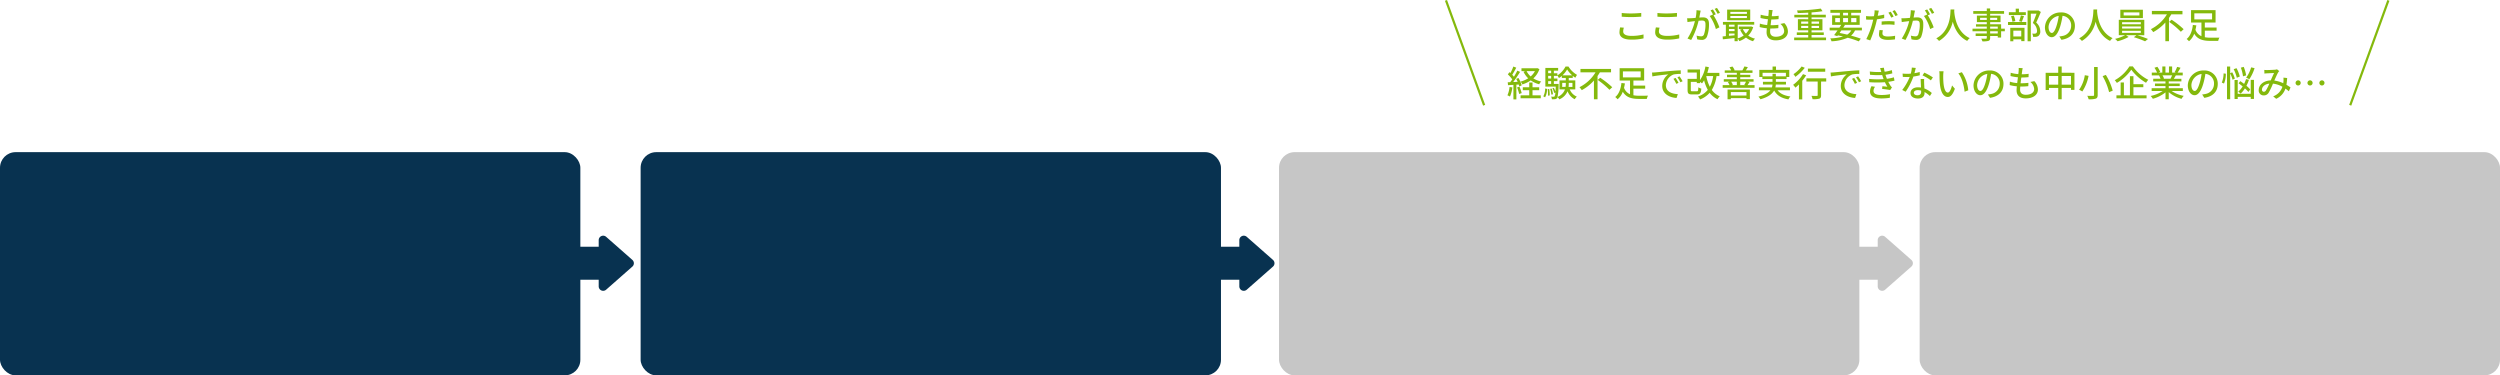
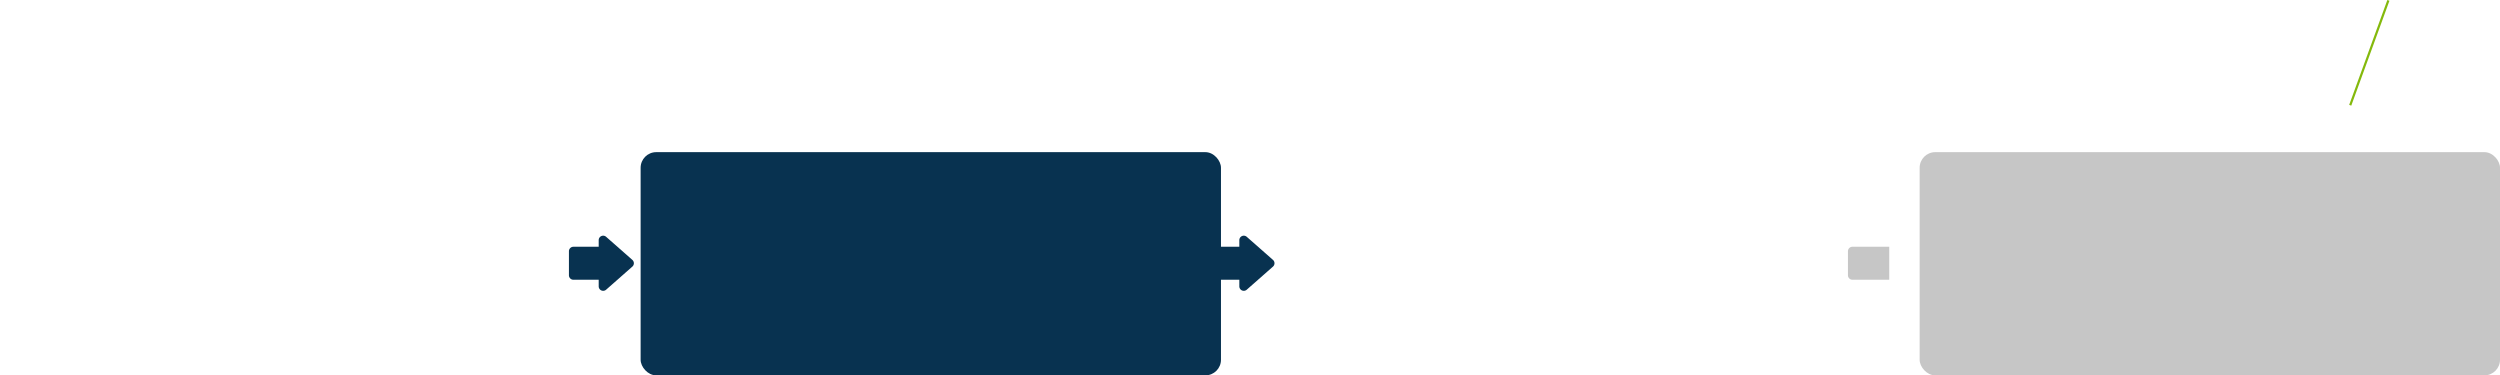
<svg xmlns="http://www.w3.org/2000/svg" width="1120" height="168.163" viewBox="0 0 1120 168.163">
  <g transform="translate(-148 -13379.837)">
    <g transform="translate(0 82)">
      <rect width="260" height="100" rx="7" transform="translate(1008 13366)" fill="#c6c6c6" />
-       <rect width="260" height="100" rx="7" transform="translate(148 13366)" fill="#083250" />
      <g transform="translate(-1.059)">
        <path d="M2,0H12.774a2,2,0,0,1,2,2V18.5a0,0,0,0,1,0,0H0a0,0,0,0,1,0,0V2A2,2,0,0,1,2,0Z" transform="translate(403.941 13423.162) rotate(-90)" fill="#083250" />
        <g transform="translate(-1.439 -0.226)">
          <path d="M13.273,1.705a2,2,0,0,1,3,0L26.625,13.46a2,2,0,0,1-1.5,3.322H4.425a2,2,0,0,1-1.5-3.322Z" transform="translate(435.498 13401.226) rotate(90)" fill="#083250" />
        </g>
      </g>
      <rect width="260" height="100" rx="7" transform="translate(435 13366)" fill="#083250" />
      <g transform="translate(285.941)">
        <path d="M2,0H12.774a2,2,0,0,1,2,2V18.5a0,0,0,0,1,0,0H0a0,0,0,0,1,0,0V2A2,2,0,0,1,2,0Z" transform="translate(403.941 13423.162) rotate(-90)" fill="#083250" />
        <g transform="translate(-1.439 -0.226)">
          <path d="M13.273,1.705a2,2,0,0,1,3,0L26.625,13.46a2,2,0,0,1-1.5,3.322H4.425a2,2,0,0,1-1.5-3.322Z" transform="translate(435.498 13401.226) rotate(90)" fill="#083250" />
        </g>
      </g>
-       <rect width="260" height="100" rx="7" transform="translate(721 13366)" fill="#c6c6c6" />
      <g transform="translate(571.941)">
        <path d="M2,0H12.774a2,2,0,0,1,2,2V18.5a0,0,0,0,1,0,0H0a0,0,0,0,1,0,0V2A2,2,0,0,1,2,0Z" transform="translate(403.941 13423.162) rotate(-90)" fill="#c6c6c6" />
        <g transform="translate(-1.439 -0.226)">
-           <path d="M13.273,1.705a2,2,0,0,1,3,0L26.625,13.46a2,2,0,0,1-1.5,3.322H4.425a2,2,0,0,1-1.5-3.322Z" transform="translate(435.498 13401.226) rotate(90)" fill="#c6c6c6" />
-         </g>
+           </g>
      </g>
    </g>
    <g transform="translate(15.899 -20)">
-       <path d="M-132.368-11.408v1.664c1.28.1,2.672.176,4.3.176,1.488,0,3.344-.112,4.448-.192v-1.664c-1.184.112-2.912.224-4.464.224A36.736,36.736,0,0,1-132.368-11.408Zm.96,6.592-1.648-.144a9.8,9.8,0,0,0-.32,2.256c0,2.1,1.856,3.232,5.3,3.232a22.916,22.916,0,0,0,5.488-.56l-.016-1.76a20.523,20.523,0,0,1-5.536.64c-2.448,0-3.568-.8-3.568-1.936A5.7,5.7,0,0,1-131.408-4.816Zm15.04-6.592v1.664c1.28.1,2.672.176,4.3.176,1.488,0,3.344-.112,4.448-.192v-1.664c-1.184.112-2.912.224-4.464.224A36.736,36.736,0,0,1-116.368-11.408Zm.96,6.592-1.648-.144a9.8,9.8,0,0,0-.32,2.256c0,2.1,1.856,3.232,5.3,3.232a22.916,22.916,0,0,0,5.488-.56l-.016-1.76a20.523,20.523,0,0,1-5.536.64c-2.448,0-3.568-.8-3.568-1.936A5.7,5.7,0,0,1-115.408-4.816Zm18.416-7.648-1.872-.192a17.963,17.963,0,0,1-.384,3.44c-.9.08-1.76.144-2.272.16-.544.016-1.024.032-1.552,0l.16,1.728c.432-.08,1.184-.176,1.584-.224.368-.048,1.024-.128,1.744-.208A24.954,24.954,0,0,1-102.9.032l1.648.656A33.408,33.408,0,0,0-97.936-7.92c.592-.064,1.12-.1,1.456-.1,1.008,0,1.632.24,1.632,1.616a13.188,13.188,0,0,1-.7,4.7,1.285,1.285,0,0,1-1.312.752,8.45,8.45,0,0,1-1.968-.32L-98.56.4a8.849,8.849,0,0,0,1.9.24A2.391,2.391,0,0,0-94.192-.768a15.492,15.492,0,0,0,.912-5.808c0-2.24-1.184-2.864-2.72-2.864-.368,0-.96.032-1.616.1.144-.752.288-1.52.384-2.016C-97.152-11.712-97.072-12.128-96.992-12.464Zm7.3-1.216-1.04.432a16.155,16.155,0,0,1,1.328,2.208l1.04-.464A24.828,24.828,0,0,0-89.7-13.68Zm-1.824.672-1.04.432a14.5,14.5,0,0,1,1.136,1.952c-.016-.032-.048-.064-.064-.1l-1.488.656a18.465,18.465,0,0,1,2.784,5.856l1.584-.752a27.989,27.989,0,0,0-2.64-5.408l1.024-.432A23.438,23.438,0,0,0-91.52-13.008Zm15.232,2h-7.424v-.912h7.424Zm0,1.872h-7.424v-.928h7.424Zm1.488-3.792H-85.136v4.784H-74.8Zm-.48,8.736a7.54,7.54,0,0,1-1.456,2.016A7.052,7.052,0,0,1-78.08-4.192Zm-9.056,3.024v-1.04h2.512v.8Zm0-3.056h2.512v.944h-2.512Zm2.512-1.952v.9h-2.512v-.9Zm7.44.784-.256.048H-79.9v1.152h1.44l-.864.24a9.8,9.8,0,0,0,1.616,2.608A9.208,9.208,0,0,1-80.4,0V-6.176h7.392V-7.392H-87.024v1.216h1.312V-1.04c-.528.048-1.024.1-1.456.128l.112,1.3C-85.6.24-83.712.032-81.824-.176V1.248H-80.4V.112A4.66,4.66,0,0,1-79.664,1.2,11.05,11.05,0,0,0-76.7-.4,8.865,8.865,0,0,0-73.52,1.248,4.408,4.408,0,0,1-72.64.1,8.891,8.891,0,0,1-75.7-1.28a9.089,9.089,0,0,0,2.224-3.76Zm9.648-7.3-1.792-.1a6.775,6.775,0,0,1-.016,1.264c-.032.416-.08.928-.16,1.5a15.569,15.569,0,0,1-3.408-.608l-.08,1.472a20.316,20.316,0,0,0,3.328.56c-.112.848-.224,1.744-.336,2.592a13.532,13.532,0,0,1-3.28-.64L-70.56-5.1a17.494,17.494,0,0,0,3.2.544c-.064.72-.112,1.328-.112,1.744,0,2.656,1.776,3.664,4.1,3.664,3.312,0,5.456-1.568,5.456-3.968a5.579,5.579,0,0,0-1.6-3.76l-1.776.368a4.388,4.388,0,0,1,1.7,3.2c0,1.5-1.408,2.544-3.744,2.544-1.712,0-2.56-.848-2.56-2.3,0-.336.032-.832.08-1.392h.608c1.04,0,2.016-.064,2.992-.16l.048-1.5a25.552,25.552,0,0,1-3.28.192h-.224c.1-.832.208-1.744.32-2.576h.032a30.773,30.773,0,0,0,3.216-.16l.048-1.5a21.377,21.377,0,0,1-3.1.208c.08-.608.144-1.1.192-1.456C-64.912-11.808-64.848-12.192-64.736-12.688Zm12.752,8.016v-.976h3.168v.976Zm0-2.912h3.168v.992h-3.168Zm8.016,0v.992h-3.36v-.992Zm0,2.912h-3.36v-.976h3.36Zm-3.36,4.256V-1.552h5.472V-2.72h-5.472v-.912h4.88V-8.608h-4.88v-.816h6.384v-1.184h-6.384v-1.056c1.808-.128,3.52-.3,4.9-.544l-.752-1.168a86.756,86.756,0,0,1-10.656.832,4.643,4.643,0,0,1,.3,1.168c1.488-.032,3.12-.08,4.72-.176v.944H-55.04v1.184h6.224v.816H-53.44v4.976h4.624v.912h-5.12v1.168h5.12V-.416h-6.3v1.2h14.288v-1.2ZM-29.52-3.6a5.466,5.466,0,0,1-1.84,1.888c-1.1-.272-2.256-.528-3.392-.752.256-.368.528-.752.8-1.136Zm-7.2-5.536h2.1V-7.28h-2.1Zm3.52-2.352h2.224v1.152H-33.2Zm5.968,2.352V-7.28h-2.336V-9.136ZM-33.2-7.28V-9.136h2.224V-7.28Zm8.432,3.68V-4.816h-8.368q.408-.624.768-1.2l-.24-.064h6.848v-4.256h-3.808v-1.152h4.4V-12.8H-38.88v1.312h4.256v1.152h-3.488V-6.08h4.08c-.24.4-.528.832-.816,1.264h-4.368V-3.6h3.536c-.544.784-1.088,1.52-1.536,2.1l1.424.464.256-.352c.784.176,1.552.336,2.3.528a22.946,22.946,0,0,1-5.728.832,3.793,3.793,0,0,1,.56,1.3A20.039,20.039,0,0,0-31.1-.32,44.732,44.732,0,0,1-26.16,1.312L-25.28.1c-1.152-.432-2.672-.912-4.352-1.36A6.863,6.863,0,0,0-27.856-3.6Zm9.408-.048-1.5-.144a10.53,10.53,0,0,0-.256,2C-17.12-.208-15.712.64-13.1.64A24.926,24.926,0,0,0-9.936.416L-9.888-1.2a18.231,18.231,0,0,1-3.2.32c-2.048,0-2.48-.656-2.48-1.376A5.874,5.874,0,0,1-15.36-3.648Zm-1.824-8.816-1.92-.144a6.723,6.723,0,0,1-.064,1.456c-.032.3-.112.7-.208,1.184-.544.048-1.088.064-1.584.064a14.905,14.905,0,0,1-1.952-.128l.032,1.568c.576.048,1.152.064,1.9.064.4,0,.832-.016,1.28-.032-.112.528-.256,1.056-.384,1.552A35.043,35.043,0,0,1-22.8.288l1.76.592a50.142,50.142,0,0,0,2.528-7.36c.176-.672.352-1.408.5-2.1a28.347,28.347,0,0,0,3.232-.544v-1.568a28.06,28.06,0,0,1-2.9.544c.064-.352.128-.672.192-.944C-17.424-11.408-17.28-12.064-17.184-12.464ZM-15.92-7.6v1.488a26.944,26.944,0,0,1,3.024-.16,20.333,20.333,0,0,1,2.72.192l.048-1.536a27.119,27.119,0,0,0-2.8-.128C-13.952-7.744-15.056-7.68-15.92-7.6Zm4.064-4.384-1.04.432a18.159,18.159,0,0,1,1.28,2.224l1.056-.464A25.4,25.4,0,0,0-11.856-11.984Zm1.824-.688-1.024.432a20.306,20.306,0,0,1,1.312,2.224l1.04-.464A23.569,23.569,0,0,0-10.032-12.672Zm9.04.208-1.872-.192a17.963,17.963,0,0,1-.384,3.44c-.9.08-1.76.144-2.272.16-.544.016-1.024.032-1.552,0l.16,1.728c.432-.08,1.184-.176,1.584-.224C-4.96-7.6-4.3-7.68-3.584-7.76A24.954,24.954,0,0,1-6.9.032l1.648.656A33.408,33.408,0,0,0-1.936-7.92c.592-.064,1.12-.1,1.456-.1,1.008,0,1.632.24,1.632,1.616a13.188,13.188,0,0,1-.7,4.7A1.285,1.285,0,0,1-.864-.944a8.45,8.45,0,0,1-1.968-.32L-2.56.4a8.849,8.849,0,0,0,1.9.24A2.391,2.391,0,0,0,1.808-.768,15.492,15.492,0,0,0,2.72-6.576C2.72-8.816,1.536-9.44,0-9.44c-.368,0-.96.032-1.616.1.144-.752.288-1.52.384-2.016C-1.152-11.712-1.072-12.128-.992-12.464ZM6.3-13.68l-1.04.432A16.154,16.154,0,0,1,6.592-11.04l1.04-.464A24.828,24.828,0,0,0,6.3-13.68Zm-1.824.672-1.04.432a14.5,14.5,0,0,1,1.136,1.952c-.016-.032-.048-.064-.064-.1l-1.488.656A18.465,18.465,0,0,1,5.808-4.208L7.392-4.96a27.989,27.989,0,0,0-2.64-5.408L5.776-10.8A23.438,23.438,0,0,0,4.48-13.008Zm10.48.016c-.112,2.112-.016,9.536-6.416,12.944A5.093,5.093,0,0,1,9.776,1.12a13.281,13.281,0,0,0,6.16-8.64c.832,3.088,2.608,6.752,6.48,8.624A4.82,4.82,0,0,1,23.552-.144c-5.984-2.752-6.816-9.936-6.96-12.064.032-.288.032-.56.048-.784ZM36.1-2.224H32.688v-.992H36.1ZM32.688-5.3H36.1v.912H32.688ZM28.176-8.288v-.96h3.008v.96Zm7.664-.96v.96H32.688v-.96Zm3.424,4.864H37.6V-6.352H32.688V-7.3h4.656V-10.24H32.688v-.816h6.24v-1.2h-6.24v-1.168h-1.5v1.168H25.12v1.2h6.064v.816H26.752V-7.3h4.432v.944H26.336V-5.3h4.848v.912h-6.4v1.168h6.4v.992H26.192V-1.1h4.992v.848c0,.272-.1.352-.384.368C30.544.128,29.584.128,28.7.1a4.6,4.6,0,0,1,.512,1.2,9.423,9.423,0,0,0,2.72-.208c.544-.208.752-.544.752-1.36V-1.1H36.1v.688h1.5v-2.8h1.664Zm9.408-7.376H45.584v-1.584h-1.44v1.584H41.072v1.3h7.6Zm-1.84,4.32c.32-.656.672-1.648,1.024-2.544l-1.408-.32a19.054,19.054,0,0,1-.8,2.56Zm-2.864-.336a9.872,9.872,0,0,0-.7-2.448l-1.232.272a10.433,10.433,0,0,1,.624,2.48Zm2.656,4.3V-.9H43.072V-3.472ZM41.7,1.264h1.376V.4h3.552v.8H48.08V-4.784H41.7Zm-1.008-7.28H48.88v-1.36H40.688Zm13.6-6.544-.24.064H49.456V1.264h1.456V-11.1h2.544c-.448,1.248-1.072,2.928-1.648,4.176A4.68,4.68,0,0,1,53.7-3.5c0,.576-.112.992-.432,1.184a1.308,1.308,0,0,1-.64.176,8.869,8.869,0,0,1-1.088-.032,3.559,3.559,0,0,1,.4,1.472,11.483,11.483,0,0,0,1.312-.032A2.523,2.523,0,0,0,54.32-1.12a2.476,2.476,0,0,0,.816-2.208A5.138,5.138,0,0,0,53.312-7.12c.688-1.392,1.456-3.232,2.08-4.752ZM70.656-5.616a5.922,5.922,0,0,0-6.272-6.032,6.935,6.935,0,0,0-7.152,6.656c0,2.672,1.456,4.432,3.04,4.432s2.912-1.808,3.872-5.072a31.86,31.86,0,0,0,.96-4.5,4.254,4.254,0,0,1,3.872,4.464A4.6,4.6,0,0,1,65.1-1.12,9.889,9.889,0,0,1,63.68-.9l.944,1.5C68.512.048,70.656-2.256,70.656-5.616Zm-11.808.464a5.348,5.348,0,0,1,4.56-4.944,25.473,25.473,0,0,1-.88,4.128c-.736,2.464-1.488,3.5-2.208,3.5C59.632-2.464,58.848-3.312,58.848-5.152Zm20.112-7.84c-.112,2.112-.016,9.536-6.416,12.944A5.093,5.093,0,0,1,73.776,1.12a13.281,13.281,0,0,0,6.16-8.64c.832,3.088,2.608,6.752,6.48,8.624A4.82,4.82,0,0,1,87.552-.144c-5.984-2.752-6.816-9.936-6.96-12.064.032-.288.032-.56.048-.784ZM99.552-10.3H92.5V-11.68h7.056Zm1.568-2.56H91.008V-9.12H101.12ZM91.792-3.44h8.4V-2.5h-8.4Zm0-1.92h8.4v.928h-8.4Zm0-1.92h8.4v.912h-8.4Zm9.952,5.84V-8.352H90.32V-1.44h2.8A18.734,18.734,0,0,1,88.64.192a8.964,8.964,0,0,1,1.12,1.072A20.145,20.145,0,0,0,94.72-.672L93.568-1.44H98.24l-1.184.88a42.588,42.588,0,0,1,5.04,1.84L103.408.24A47.7,47.7,0,0,0,98.64-1.44Zm17.1-9.376v-1.52h-13.7v1.52H111.9a17.719,17.719,0,0,1-7.2,6.656,8.375,8.375,0,0,1,1.024,1.328,19.913,19.913,0,0,0,5.456-4.32v8.4H112.8V-9.168c.384-.544.72-1.1,1.056-1.648Zm-5.984,3.392a36.172,36.172,0,0,1,5.264,4.432l1.248-1.152a38.149,38.149,0,0,0-5.392-4.24Zm11.3-3.824h7.952v2.7H124.16Zm4.7,7.76h5.28V-4.88h-5.28V-7.136h4.816v-5.536H122.688v5.536h4.656v6.128a5.043,5.043,0,0,1-2.688-2.88,17.886,17.886,0,0,0,.4-1.968L123.5-6.048c-.24,2.24-.976,4.9-2.784,6.288a7.822,7.822,0,0,1,1.056,1.008,7.711,7.711,0,0,0,2.32-3.376c1.568,2.608,4.032,3.216,7.328,3.216h3.44a5.149,5.149,0,0,1,.544-1.456c-.768.032-3.312.032-3.9.032a13.8,13.8,0,0,1-2.64-.208ZM-171.248,14.64a8.573,8.573,0,0,1-1.9,2.384,7.764,7.764,0,0,1-1.84-2.384Zm1.024-1.344-.288.064h-6.768v1.28h1.792l-.88.288a9.886,9.886,0,0,0,2.1,2.928,12.624,12.624,0,0,1-3.424,1.488,5.477,5.477,0,0,1,.832,1.248A14.2,14.2,0,0,0-173.12,18.8a11.838,11.838,0,0,0,3.776,1.728,5.505,5.505,0,0,1,.9-1.232,11.171,11.171,0,0,1-3.52-1.392,9.942,9.942,0,0,0,2.72-4.176Zm-12.4,8.432a12.092,12.092,0,0,1-.944,3.744,6.253,6.253,0,0,1,1.136.56,14.814,14.814,0,0,0,1.072-4.08Zm4.1-1.088a6.25,6.25,0,0,1,.256.864l1.088-.48a12.4,12.4,0,0,0-1.456-3.312l-1.008.416c.224.4.448.848.656,1.3-.688.048-1.36.08-2,.1,1.04-1.344,2.192-3.088,3.088-4.544l-1.232-.56c-.4.816-.944,1.792-1.52,2.736a11.57,11.57,0,0,0-.768-.88c.576-.88,1.248-2.112,1.808-3.184l-1.312-.512a18.451,18.451,0,0,1-1.312,2.9c-.144-.128-.288-.256-.432-.368l-.72.976a15.093,15.093,0,0,1,1.984,2.24c-.3.448-.624.88-.912,1.264l-1.12.032.128,1.312c.72-.048,1.536-.1,2.416-.144v6.5h1.328V20.7Zm-.736,1.312a17.111,17.111,0,0,1,.944,2.928l1.136-.384a18.483,18.483,0,0,0-1.008-2.9Zm6.928,1.232h2.992V21.872h-2.992V19.76h-1.472v2.112h-2.88v1.312h2.88v2.3h-3.872V26.8h9.04V25.488h-3.7Zm5.632,3.184a7.534,7.534,0,0,0,.864-3.776l-.848-.176a7.2,7.2,0,0,1-.816,3.52Zm1.136-3.648a15.681,15.681,0,0,1,.176,2.928l.752-.112a14.427,14.427,0,0,0-.224-2.9Zm2.8-2.336V19.136h1.584V17.968h-1.584V16.752h1.584v-.144a6.412,6.412,0,0,1,.672,1.136,9.289,9.289,0,0,0,1.312-.976v.912h1.776v1.1h-2.832v4.048h2.464a5.883,5.883,0,0,1-3.328,3.376,29.291,29.291,0,0,0,.48-5.28c.016-.16.016-.544.016-.544Zm-2.56-1.248h1.344v1.248h-1.344Zm1.344-2.384v1.216h-1.344V16.752Zm0-2.32v1.152h-1.344V14.432Zm5.072,2.08a10.927,10.927,0,0,0,2.08-2.624,11.8,11.8,0,0,0,2.256,2.624Zm4.464,3.392v1.808h-1.728a11.6,11.6,0,0,0,.08-1.488V19.9Zm-4.576,1.808V19.9h1.6v.3a9.619,9.619,0,0,1-.1,1.5Zm5.856,1.12V18.784H-156.1v-1.1h1.792v-.928a10.733,10.733,0,0,0,1.168.848,7.692,7.692,0,0,1,.752-1.28,10.987,10.987,0,0,1-3.84-3.744h-1.312a10.437,10.437,0,0,1-3.648,3.984v-.976h-1.584V14.432h1.92V13.2h-5.728v8.368h4.656c-.032.912-.08,1.632-.128,2.224a9.906,9.906,0,0,0-.72-1.648l-.64.208a9.09,9.09,0,0,1,.784,2.08l.544-.208a3.958,3.958,0,0,1-.352,1.7.439.439,0,0,1-.416.192c-.208,0-.64,0-1.136-.048a2.979,2.979,0,0,1,.336,1.168,9.52,9.52,0,0,0,1.408-.032,1.155,1.155,0,0,0,.88-.464,1.286,1.286,0,0,0,.224-.448,3.98,3.98,0,0,1,.832.992,6.863,6.863,0,0,0,3.68-3.632,6.731,6.731,0,0,0,3.2,3.584,5.593,5.593,0,0,1,.944-1.168,5.971,5.971,0,0,1-3.168-3.232Zm-10,2.176a11.117,11.117,0,0,0-.592-2.544l-.672.128a13.052,13.052,0,0,1,.544,2.576Zm26.016-9.824v-1.52h-13.7v1.52h6.752a17.719,17.719,0,0,1-7.2,6.656,8.374,8.374,0,0,1,1.024,1.328,19.913,19.913,0,0,0,5.456-4.32v8.4h1.616V16.832c.384-.544.72-1.1,1.056-1.648Zm-5.984,3.392a36.173,36.173,0,0,1,5.264,4.432l1.248-1.152a38.148,38.148,0,0,0-5.392-4.24Zm11.3-3.824h7.952v2.7h-7.952Zm4.7,7.76h5.28V21.12h-5.28V18.864h4.816V13.328h-10.992v5.536h4.656v6.128a5.043,5.043,0,0,1-2.688-2.88,17.886,17.886,0,0,0,.4-1.968l-1.552-.192c-.24,2.24-.976,4.9-2.784,6.288a7.822,7.822,0,0,1,1.056,1.008,7.711,7.711,0,0,0,2.32-3.376c1.568,2.608,4.032,3.216,7.328,3.216h3.44a5.149,5.149,0,0,1,.544-1.456c-.768.032-3.312.032-3.9.032a13.8,13.8,0,0,1-2.64-.208Zm8.336-7.232.16,1.744c1.792-.384,5.52-.768,7.136-.928a6.418,6.418,0,0,0-2.72,5.2c0,3.52,3.28,5.2,6.416,5.36l.576-1.712c-2.64-.112-5.36-1.088-5.36-4a5.305,5.305,0,0,1,3.536-4.816,15.419,15.419,0,0,1,3.12-.224V14.288c-1.1.032-2.7.128-4.416.272-2.944.256-5.792.528-6.96.64C-117.632,15.232-118.192,15.264-118.8,15.28Zm10.56,2.4-.96.416a15.131,15.131,0,0,1,1.28,2.24l.992-.448A22.338,22.338,0,0,0-108.24,17.68Zm1.776-.688-.96.432a15.016,15.016,0,0,1,1.344,2.208l.976-.464A23.111,23.111,0,0,0-106.464,16.992Zm15.056-.144a14.87,14.87,0,0,1-1.488,4.8,17.637,17.637,0,0,1-1.6-4.8Zm2.784,0V15.424h-5.408a24.985,24.985,0,0,0,.7-2.56l-1.552-.288a15.157,15.157,0,0,1-2.416,6.08V13.888h-5.568V15.28h4.128V18.1h-4.128v4.992c0,1.568.432,1.984,1.984,1.984h2.272c1.328,0,1.728-.544,1.9-2.608a4.339,4.339,0,0,1-1.328-.576c-.064,1.536-.16,1.776-.7,1.776H-100.7c-.608,0-.72-.08-.72-.592V19.44h2.688v.576h1.44v-.544a8.953,8.953,0,0,1,.88.656,9.028,9.028,0,0,0,.944-1.376,17.866,17.866,0,0,0,1.664,4.288A9.569,9.569,0,0,1-98.192,26a7.018,7.018,0,0,1,.912,1.328,11.067,11.067,0,0,0,4.32-2.976,9.242,9.242,0,0,0,3.52,2.88,5.647,5.647,0,0,1,1.008-1.3A8.255,8.255,0,0,1-92,23.072a16.744,16.744,0,0,0,2.112-6.224Zm12.144,7.184v1.536h-7.008V24.032Zm-8.48,3.216h1.472v-.5h7.008V27.2h1.52V22.88h-10Zm4.16-7.888v1.552h-2.3l.528-.144a6.273,6.273,0,0,0-.784-1.408Zm4.112,0a12.666,12.666,0,0,1-.8,1.44l.608.112h-2.4V19.36ZM-76,20.912c.256-.368.56-.848.88-1.376l-.928-.176H-73.3v-1.1H-79.28v-.9h4.512V16.272H-79.28v-.864h5.5V14.3h-2.992a15.608,15.608,0,0,0,.912-1.456l-1.552-.3a12.877,12.877,0,0,1-.9,1.744l.08.016h-3.808l.256-.08a6.185,6.185,0,0,0-.976-1.648l-1.344.368a7.2,7.2,0,0,1,.768,1.36h-2.88v1.1H-80.8v.864h-4.4V17.36h4.4v.9h-5.84v1.1h2.7l-.88.208a5.808,5.808,0,0,1,.736,1.344h-3.056V22.1h14.288V20.912Zm6.736-3.952V15.376h10.448V16.96h-4.5V15.824h-1.5V16.96Zm12.272,6.256v-1.3H-63.52a8.516,8.516,0,0,0,.192-1.28h4.544V19.408h-4.528V18.192h4.784v-.928H-57.3v-3.2h-5.952V12.592h-1.536v1.472H-70.72v3.2h1.36v.928h4.544v1.216H-69.1V20.64h4.272a6.009,6.009,0,0,1-.24,1.28h-5.84v1.3h5.152c-.848,1.088-2.432,2.1-5.376,2.848a5.884,5.884,0,0,1,.912,1.184c3.52-1.008,5.28-2.4,6.144-3.936,1.232,2.208,3.264,3.456,6.384,3.984a5.339,5.339,0,0,1,.9-1.3c-2.688-.352-4.624-1.264-5.744-2.784ZM-41.2,13.5h-7.76v1.424h7.76Zm-10.576-.944A14.478,14.478,0,0,1-55.424,16a6.8,6.8,0,0,1,.848,1.2,21.116,21.116,0,0,0,4.224-4.048Zm.624,3.424a16.982,16.982,0,0,1-4.432,4.8,8.247,8.247,0,0,1,1.024,1.264,21.177,21.177,0,0,0,1.584-1.44V27.3h1.488V18.96a21.59,21.59,0,0,0,1.744-2.448Zm10.4,1.888h-8.88V19.3h5.056V25.44c0,.224-.1.3-.4.3-.288.016-1.36.016-2.384-.016a5.969,5.969,0,0,1,.48,1.488,10,10,0,0,0,3.024-.24c.608-.24.8-.672.8-1.52V19.3h2.3ZM-38.8,15.28l.16,1.744c1.792-.384,5.52-.768,7.136-.928a6.418,6.418,0,0,0-2.72,5.2c0,3.52,3.28,5.2,6.416,5.36l.576-1.712c-2.64-.112-5.36-1.088-5.36-4a5.305,5.305,0,0,1,3.536-4.816,15.419,15.419,0,0,1,3.12-.224V14.288c-1.1.032-2.7.128-4.416.272-2.944.256-5.792.528-6.96.64C-37.632,15.232-38.192,15.264-38.8,15.28Zm10.56,2.4-.96.416a15.13,15.13,0,0,1,1.28,2.24l.992-.448A22.337,22.337,0,0,0-28.24,17.68Zm1.776-.688-.96.432a15.016,15.016,0,0,1,1.344,2.208l.976-.464A23.111,23.111,0,0,0-26.464,16.992Zm10.336-2.112.048.144a32.56,32.56,0,0,1-5.152-.208l.1,1.456a37.923,37.923,0,0,0,5.456.128c.112.336.224.7.368,1.12.08.224.176.464.272.7a37.389,37.389,0,0,1-6.5-.1l.08,1.488a51.075,51.075,0,0,0,7.008,0,16.5,16.5,0,0,0,1.088,2.016c-.5-.048-1.456-.144-2.224-.224l-.128,1.216a35.327,35.327,0,0,1,3.616.5l.8-1.184a4.176,4.176,0,0,1-.656-.752,15.055,15.055,0,0,1-.992-1.744,26.058,26.058,0,0,0,2.768-.528l-.256-1.5a17.617,17.617,0,0,1-3.136.672c-.112-.3-.224-.592-.32-.864-.112-.288-.208-.608-.32-.944a22.128,22.128,0,0,0,3.072-.624l-.208-1.456a17.584,17.584,0,0,1-3.232.72,14.9,14.9,0,0,1-.336-1.808l-1.712.192C-16.432,13.824-16.272,14.368-16.128,14.88Zm-2.752,6.8-1.568-.3a4.84,4.84,0,0,0-.672,2.4c.032,2.16,1.888,3.1,5.056,3.1a25.261,25.261,0,0,0,3.808-.288l.08-1.616a18.9,18.9,0,0,1-3.9.352c-2.336,0-3.488-.592-3.488-1.856A3.072,3.072,0,0,1-18.88,21.68ZM-.64,13.216-2.4,13.04a13.058,13.058,0,0,1-.464,2.736c-.56.048-1.12.064-1.648.064-.64,0-1.408-.032-2.032-.1l.112,1.488c.64.032,1.312.048,1.92.048.384,0,.768-.016,1.168-.032a24.028,24.028,0,0,1-3.36,5.84l1.536.784a28.627,28.627,0,0,0,3.472-6.8A21.476,21.476,0,0,0,1.168,16.5L1.12,15.024a15.3,15.3,0,0,1-2.352.544C-.992,14.672-.768,13.776-.64,13.216ZM-1.5,24.3c0-.656.72-1.136,1.776-1.136a5.571,5.571,0,0,1,1.488.208c.016.208.016.4.016.544,0,.864-.4,1.536-1.616,1.536C-.928,25.456-1.5,24.992-1.5,24.3ZM3.12,18.176H1.552c.032,1.056.112,2.56.16,3.824a9.173,9.173,0,0,0-1.36-.112c-1.984,0-3.344,1.056-3.344,2.56,0,1.664,1.5,2.464,3.36,2.464,2.112,0,2.928-1.1,2.928-2.464V24a12.487,12.487,0,0,1,2.4,1.792l.848-1.36a10.426,10.426,0,0,0-3.312-2.016c-.048-.912-.1-1.84-.112-2.368C3.1,19.408,3.088,18.848,3.12,18.176Zm3.008.608.912-1.328A28.323,28.323,0,0,0,3.2,15.312l-.816,1.232A20.345,20.345,0,0,1,6.128,18.784Zm5.7-4.064-1.952-.032a8.186,8.186,0,0,1,.128,1.5c0,.96.016,2.88.176,4.288.432,4.208,1.92,5.744,3.536,5.744,1.168,0,2.16-.944,3.168-3.68l-1.264-1.488c-.368,1.456-1.072,3.2-1.872,3.2-1.072,0-1.728-1.7-1.968-4.208a35.823,35.823,0,0,1-.112-3.6A13.1,13.1,0,0,1,11.824,14.72Zm8.192.4-1.584.528c1.616,1.92,2.528,5.472,2.8,8.224l1.648-.64A17.428,17.428,0,0,0,20.016,15.12Zm18.64,5.264a5.922,5.922,0,0,0-6.272-6.032,6.935,6.935,0,0,0-7.152,6.656c0,2.672,1.456,4.432,3.04,4.432s2.912-1.808,3.872-5.072a31.86,31.86,0,0,0,.96-4.5,4.254,4.254,0,0,1,3.872,4.464A4.6,4.6,0,0,1,33.1,24.88a9.889,9.889,0,0,1-1.424.224l.944,1.5C36.512,26.048,38.656,23.744,38.656,20.384Zm-11.808.464a5.348,5.348,0,0,1,4.56-4.944,25.473,25.473,0,0,1-.88,4.128c-.736,2.464-1.488,3.5-2.208,3.5C27.632,23.536,26.848,22.688,26.848,20.848Zm20.416-7.536-1.792-.1a6.775,6.775,0,0,1-.016,1.264c-.032.416-.08.928-.16,1.5a15.569,15.569,0,0,1-3.408-.608l-.08,1.472a20.317,20.317,0,0,0,3.328.56c-.112.848-.224,1.744-.336,2.592a13.532,13.532,0,0,1-3.28-.64L41.44,20.9a17.494,17.494,0,0,0,3.2.544c-.064.72-.112,1.328-.112,1.744,0,2.656,1.776,3.664,4.1,3.664,3.312,0,5.456-1.568,5.456-3.968a5.579,5.579,0,0,0-1.6-3.76l-1.776.368a4.388,4.388,0,0,1,1.7,3.2c0,1.5-1.408,2.544-3.744,2.544-1.712,0-2.56-.848-2.56-2.3,0-.336.032-.832.08-1.392h.608c1.04,0,2.016-.064,2.992-.16l.048-1.5a25.552,25.552,0,0,1-3.28.192H46.32c.1-.832.208-1.744.32-2.576h.032a30.773,30.773,0,0,0,3.216-.16l.048-1.5a21.377,21.377,0,0,1-3.1.208c.08-.608.144-1.1.192-1.456C47.088,14.192,47.152,13.808,47.264,13.312ZM64.736,20.7V16.832H68.9V20.7Zm-5.7,0V16.832h4.144V20.7Zm5.7-5.328V12.592H63.184v2.784H57.552V23.1H59.04V22.16h4.144v5.088h1.552V22.16H68.9v.864h1.552V15.376ZM79.248,12.8V25.3c0,.32-.112.416-.448.432s-1.5.016-2.592-.032a7.156,7.156,0,0,1,.592,1.552,9.967,9.967,0,0,0,3.184-.272c.624-.256.88-.688.88-1.68V12.8Zm3.824,4.08a27.13,27.13,0,0,1,2.9,7.168l1.616-.64a25.921,25.921,0,0,0-3.072-7.072ZM75.1,16.464a15.486,15.486,0,0,1-2.56,6.528,6.927,6.927,0,0,1,1.424.784,19,19,0,0,0,2.816-7.008Zm19.984-3.952a18.171,18.171,0,0,1-6.576,6.208,6.473,6.473,0,0,1,.944,1.2A20.5,20.5,0,0,0,95.92,14a22.106,22.106,0,0,0,6.624,5.856,7.177,7.177,0,0,1,.992-1.328,18.55,18.55,0,0,1-6.928-6.016ZM96.88,21.84h4.432V20.5H96.88V16.912H95.312v8.56h-2.7V19.728H91.152v5.744H89.264v1.344h13.5V25.472H96.88Zm17.312-5.3a14.929,14.929,0,0,1-.7,1.52h-3.376l.464-.1a6.732,6.732,0,0,0-.688-1.424Zm4.816,7.008V22.3h-6.3v-.976h4.912v-1.12H112.7v-.96h5.664V18.064h-3.392c.272-.448.592-.976.9-1.52h3.088V15.3h-2.3a25.034,25.034,0,0,0,1.328-2.176l-1.536-.384a13.946,13.946,0,0,1-1.12,2.368l.608.192h-1.728V12.56H112.8V15.3h-1.584V12.56h-1.392V15.3h-1.76l.816-.3A11.121,11.121,0,0,0,107.6,12.7l-1.3.432a12,12,0,0,1,1.168,2.16H105.1v1.248h3.632l-.384.064a7.926,7.926,0,0,1,.672,1.456h-3.28v1.184h5.5v.96h-4.72v1.12h4.72V22.3H105.04v1.248h4.944a15.524,15.524,0,0,1-5.392,2.224,6.677,6.677,0,0,1,.976,1.264,15.893,15.893,0,0,0,5.68-2.88v3.1H112.7V24.048a14.273,14.273,0,0,0,5.728,3.008,6.682,6.682,0,0,1,.992-1.328A14.694,14.694,0,0,1,114,23.552Zm15.648-3.168a5.922,5.922,0,0,0-6.272-6.032,6.935,6.935,0,0,0-7.152,6.656c0,2.672,1.456,4.432,3.04,4.432s2.912-1.808,3.872-5.072a31.859,31.859,0,0,0,.96-4.5,4.254,4.254,0,0,1,3.872,4.464A4.6,4.6,0,0,1,129.1,24.88a9.889,9.889,0,0,1-1.424.224l.944,1.5C132.512,26.048,134.656,23.744,134.656,20.384Zm-11.808.464a5.348,5.348,0,0,1,4.56-4.944,25.472,25.472,0,0,1-.88,4.128c-.736,2.464-1.488,3.5-2.208,3.5C123.632,23.536,122.848,22.688,122.848,20.848Zm26.768-7.888a15.457,15.457,0,0,1-2.24,4.64,8.99,8.99,0,0,1,1.424.688,19.444,19.444,0,0,0,2.352-4.976Zm-2.24,3.584a17.877,17.877,0,0,0-1.088-3.808l-1.28.352a18.515,18.515,0,0,1,.96,3.888Zm1.808,6.3A13.79,13.79,0,0,0,147.5,21.2a16.728,16.728,0,0,0,1.136-2.688l-1.312-.288a13.777,13.777,0,0,1-.864,2.128c-.576-.432-1.168-.864-1.712-1.232L144,20.1c.576.416,1.216.9,1.824,1.392a10.016,10.016,0,0,1-2,2.352,7.308,7.308,0,0,1,1.1.864,12.214,12.214,0,0,0,1.9-2.336,14.03,14.03,0,0,1,1.552,1.6Zm-4.656-5.776a14.926,14.926,0,0,0-1.472-3.744l-1.264.448a17.653,17.653,0,0,1,1.392,3.84Zm-7.072,3.136a10.688,10.688,0,0,0,.816-4.4l-1.008-.144a10.756,10.756,0,0,1-.8,4.112Zm4.848-2.192a12.231,12.231,0,0,0-1.168-2.832l-.912.384V12.576H138.8V27.248h1.424V15.68a14.1,14.1,0,0,1,1.072,2.832Zm7.12,6.8H143.6V18.608h-1.424v8.528H143.6v-.96h5.824v.912h1.456V18.56h-1.456ZM155.5,14.1l.064,1.648c.4-.064.912-.112,1.248-.128.72-.032,2.432-.112,3.072-.128-.432.88-.976,2.128-1.5,3.3-3.168.112-5.376,1.952-5.376,4.368a2.186,2.186,0,0,0,2.24,2.368,2.482,2.482,0,0,0,2.224-1.232,32.4,32.4,0,0,0,1.92-4.048,11.236,11.236,0,0,1,4.24,1.392,6.882,6.882,0,0,1-4.144,4.3l1.344,1.1a7.687,7.687,0,0,0,4.144-4.576q.84.6,1.536,1.2l.736-1.728c-.5-.352-1.1-.752-1.824-1.168a26.92,26.92,0,0,0,.32-3.04l-1.664-.176a10.35,10.35,0,0,1,.016,1.584q-.024.432-.1.912a14.053,14.053,0,0,0-4-1.184c.64-1.44,1.3-2.944,1.728-3.648a3.247,3.247,0,0,1,.48-.592l-1.008-.8a3.646,3.646,0,0,1-.928.192c-.7.048-2.64.144-3.5.144A12.144,12.144,0,0,1,155.5,14.1Zm-1.04,8.832c0-1.2,1.2-2.48,3.3-2.7a18.813,18.813,0,0,1-1.552,3.12,1.074,1.074,0,0,1-.9.544A.857.857,0,0,1,154.464,22.928Zm16.208-4.16a1.152,1.152,0,1,0,1.152,1.152A1.147,1.147,0,0,0,170.672,18.768Zm5.328,0a1.152,1.152,0,1,0,1.152,1.152A1.147,1.147,0,0,0,176,18.768Zm5.328,0a1.152,1.152,0,1,0,1.152,1.152A1.147,1.147,0,0,0,181.328,18.768Z" transform="translate(991 13417.061)" fill="#84b90c" />
      <path d="M.5,50h-1V0h1Z" transform="translate(1202.101 13400.008) rotate(20)" fill="#84b90c" />
-       <path d="M.5,50h-1V0h1Z" transform="translate(779.898 13400.008) rotate(-20)" fill="#84b90c" />
    </g>
  </g>
</svg>